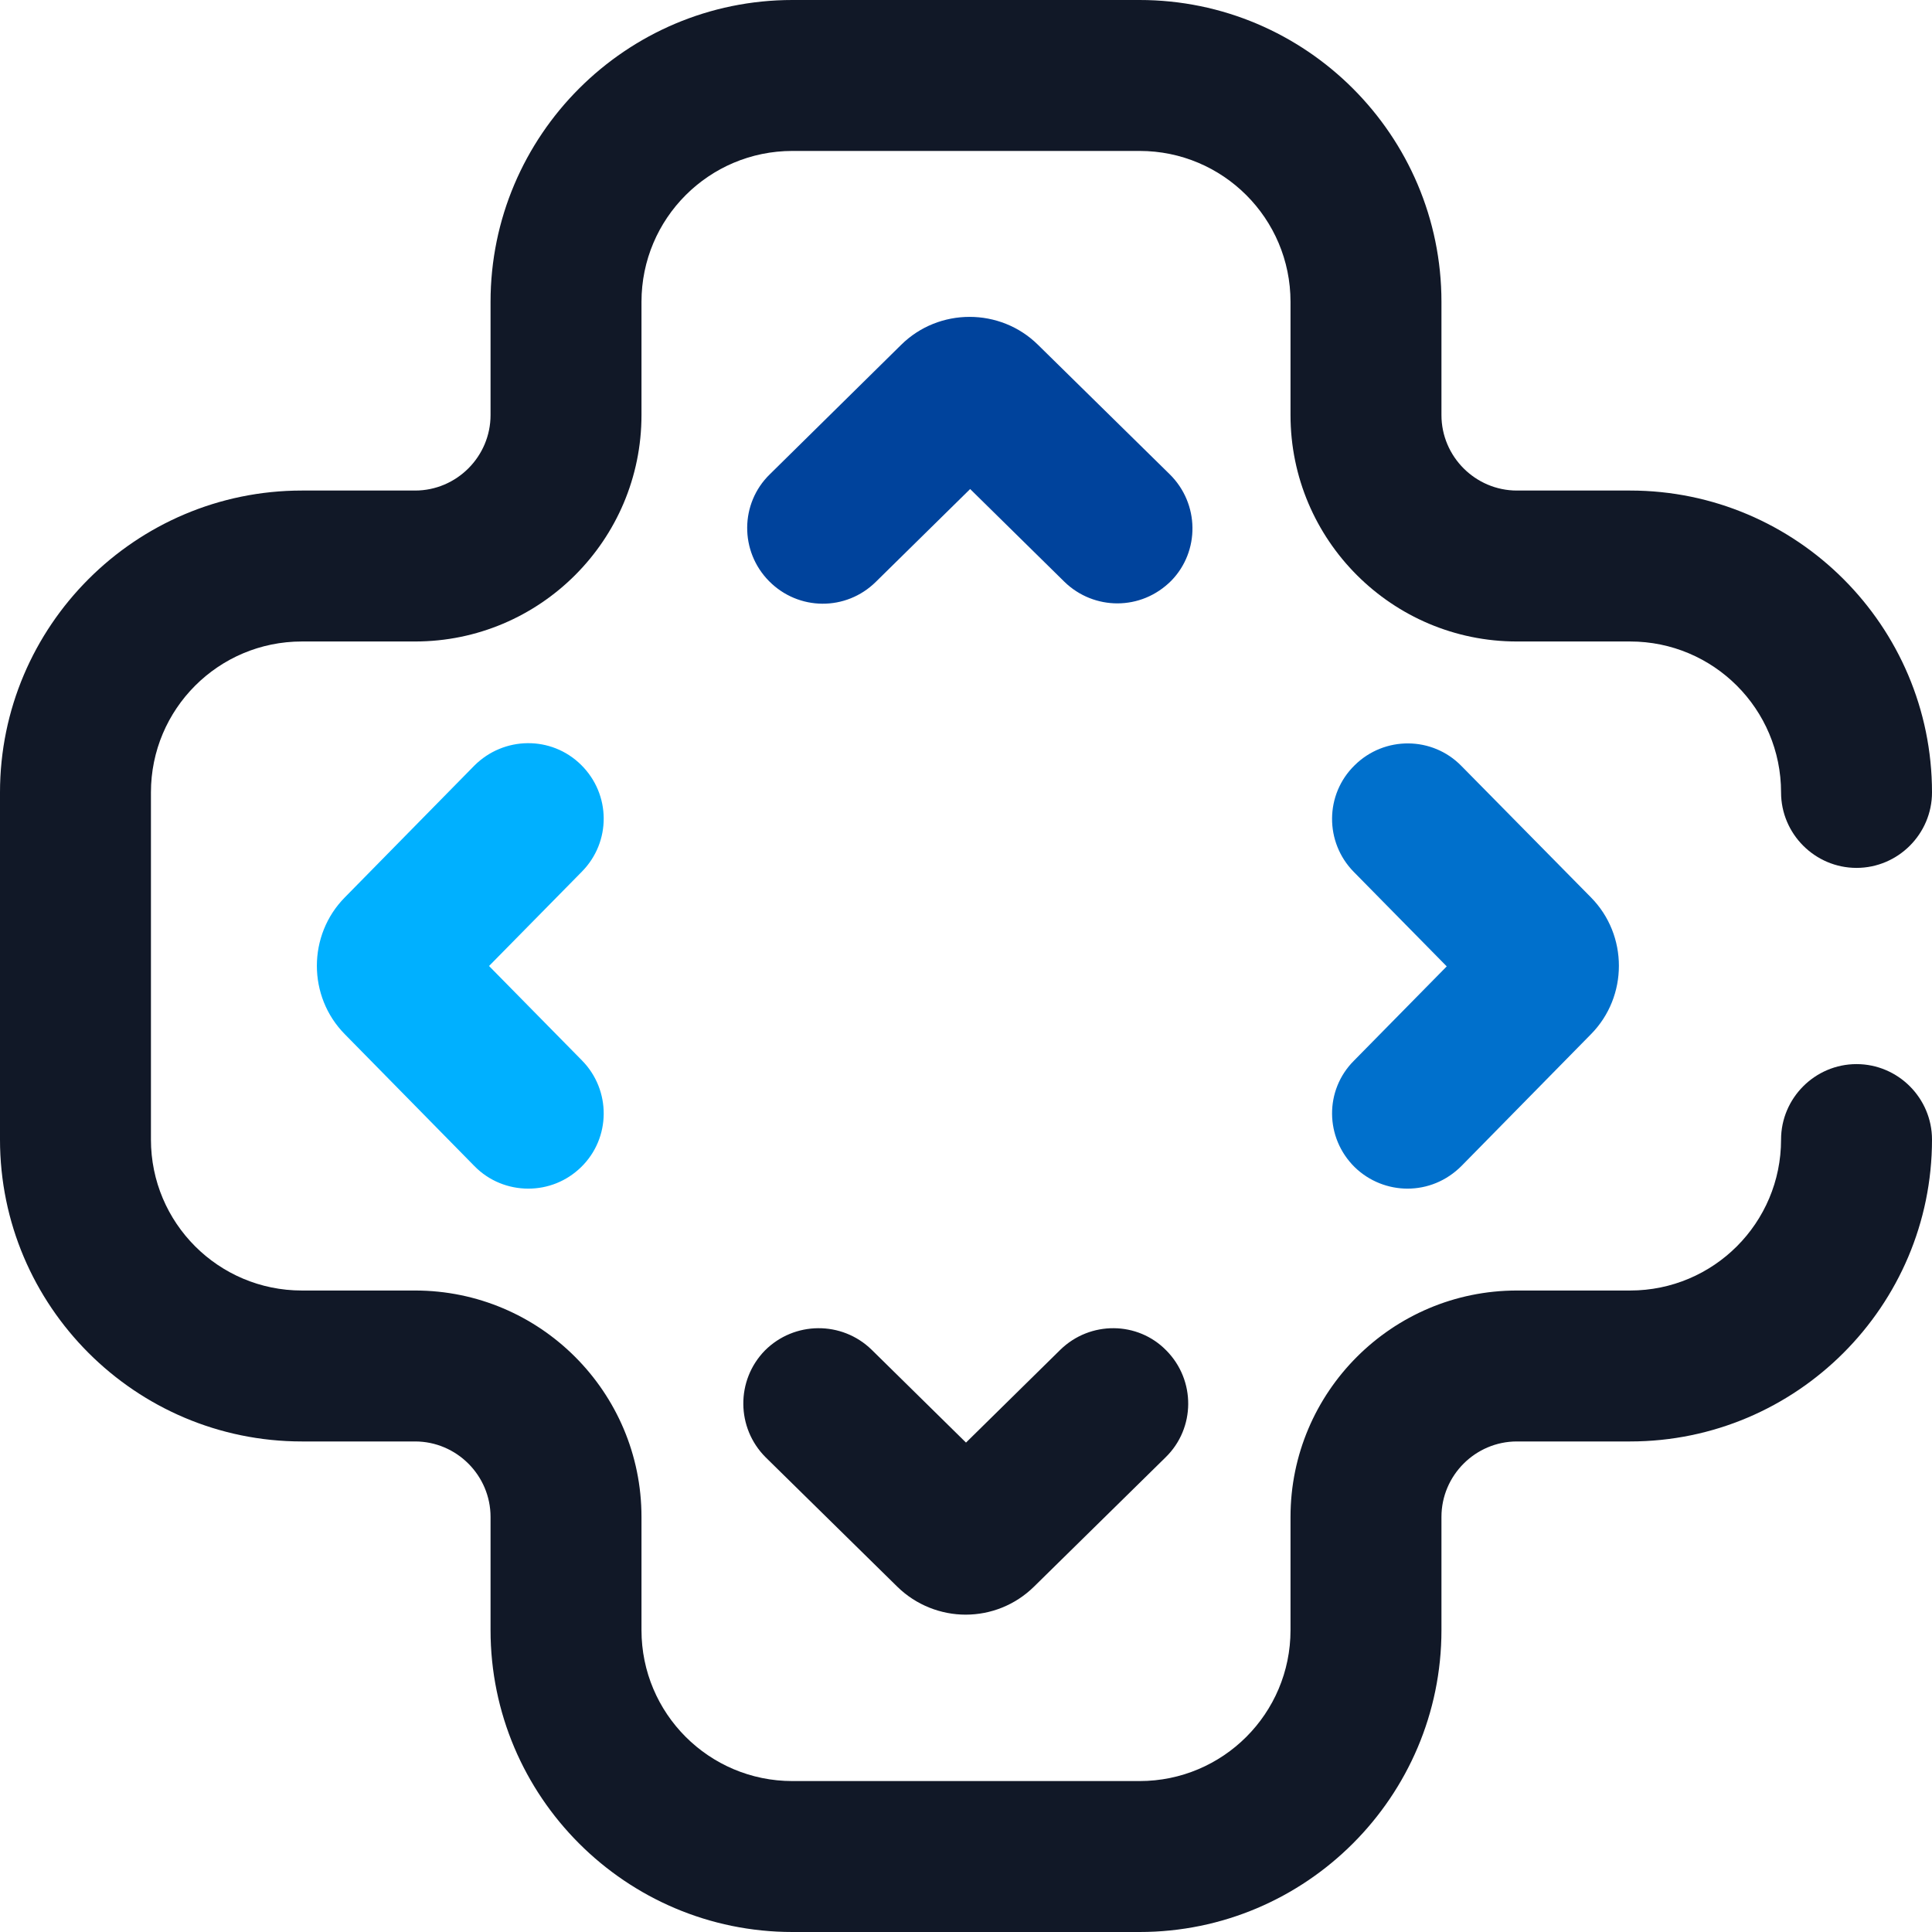
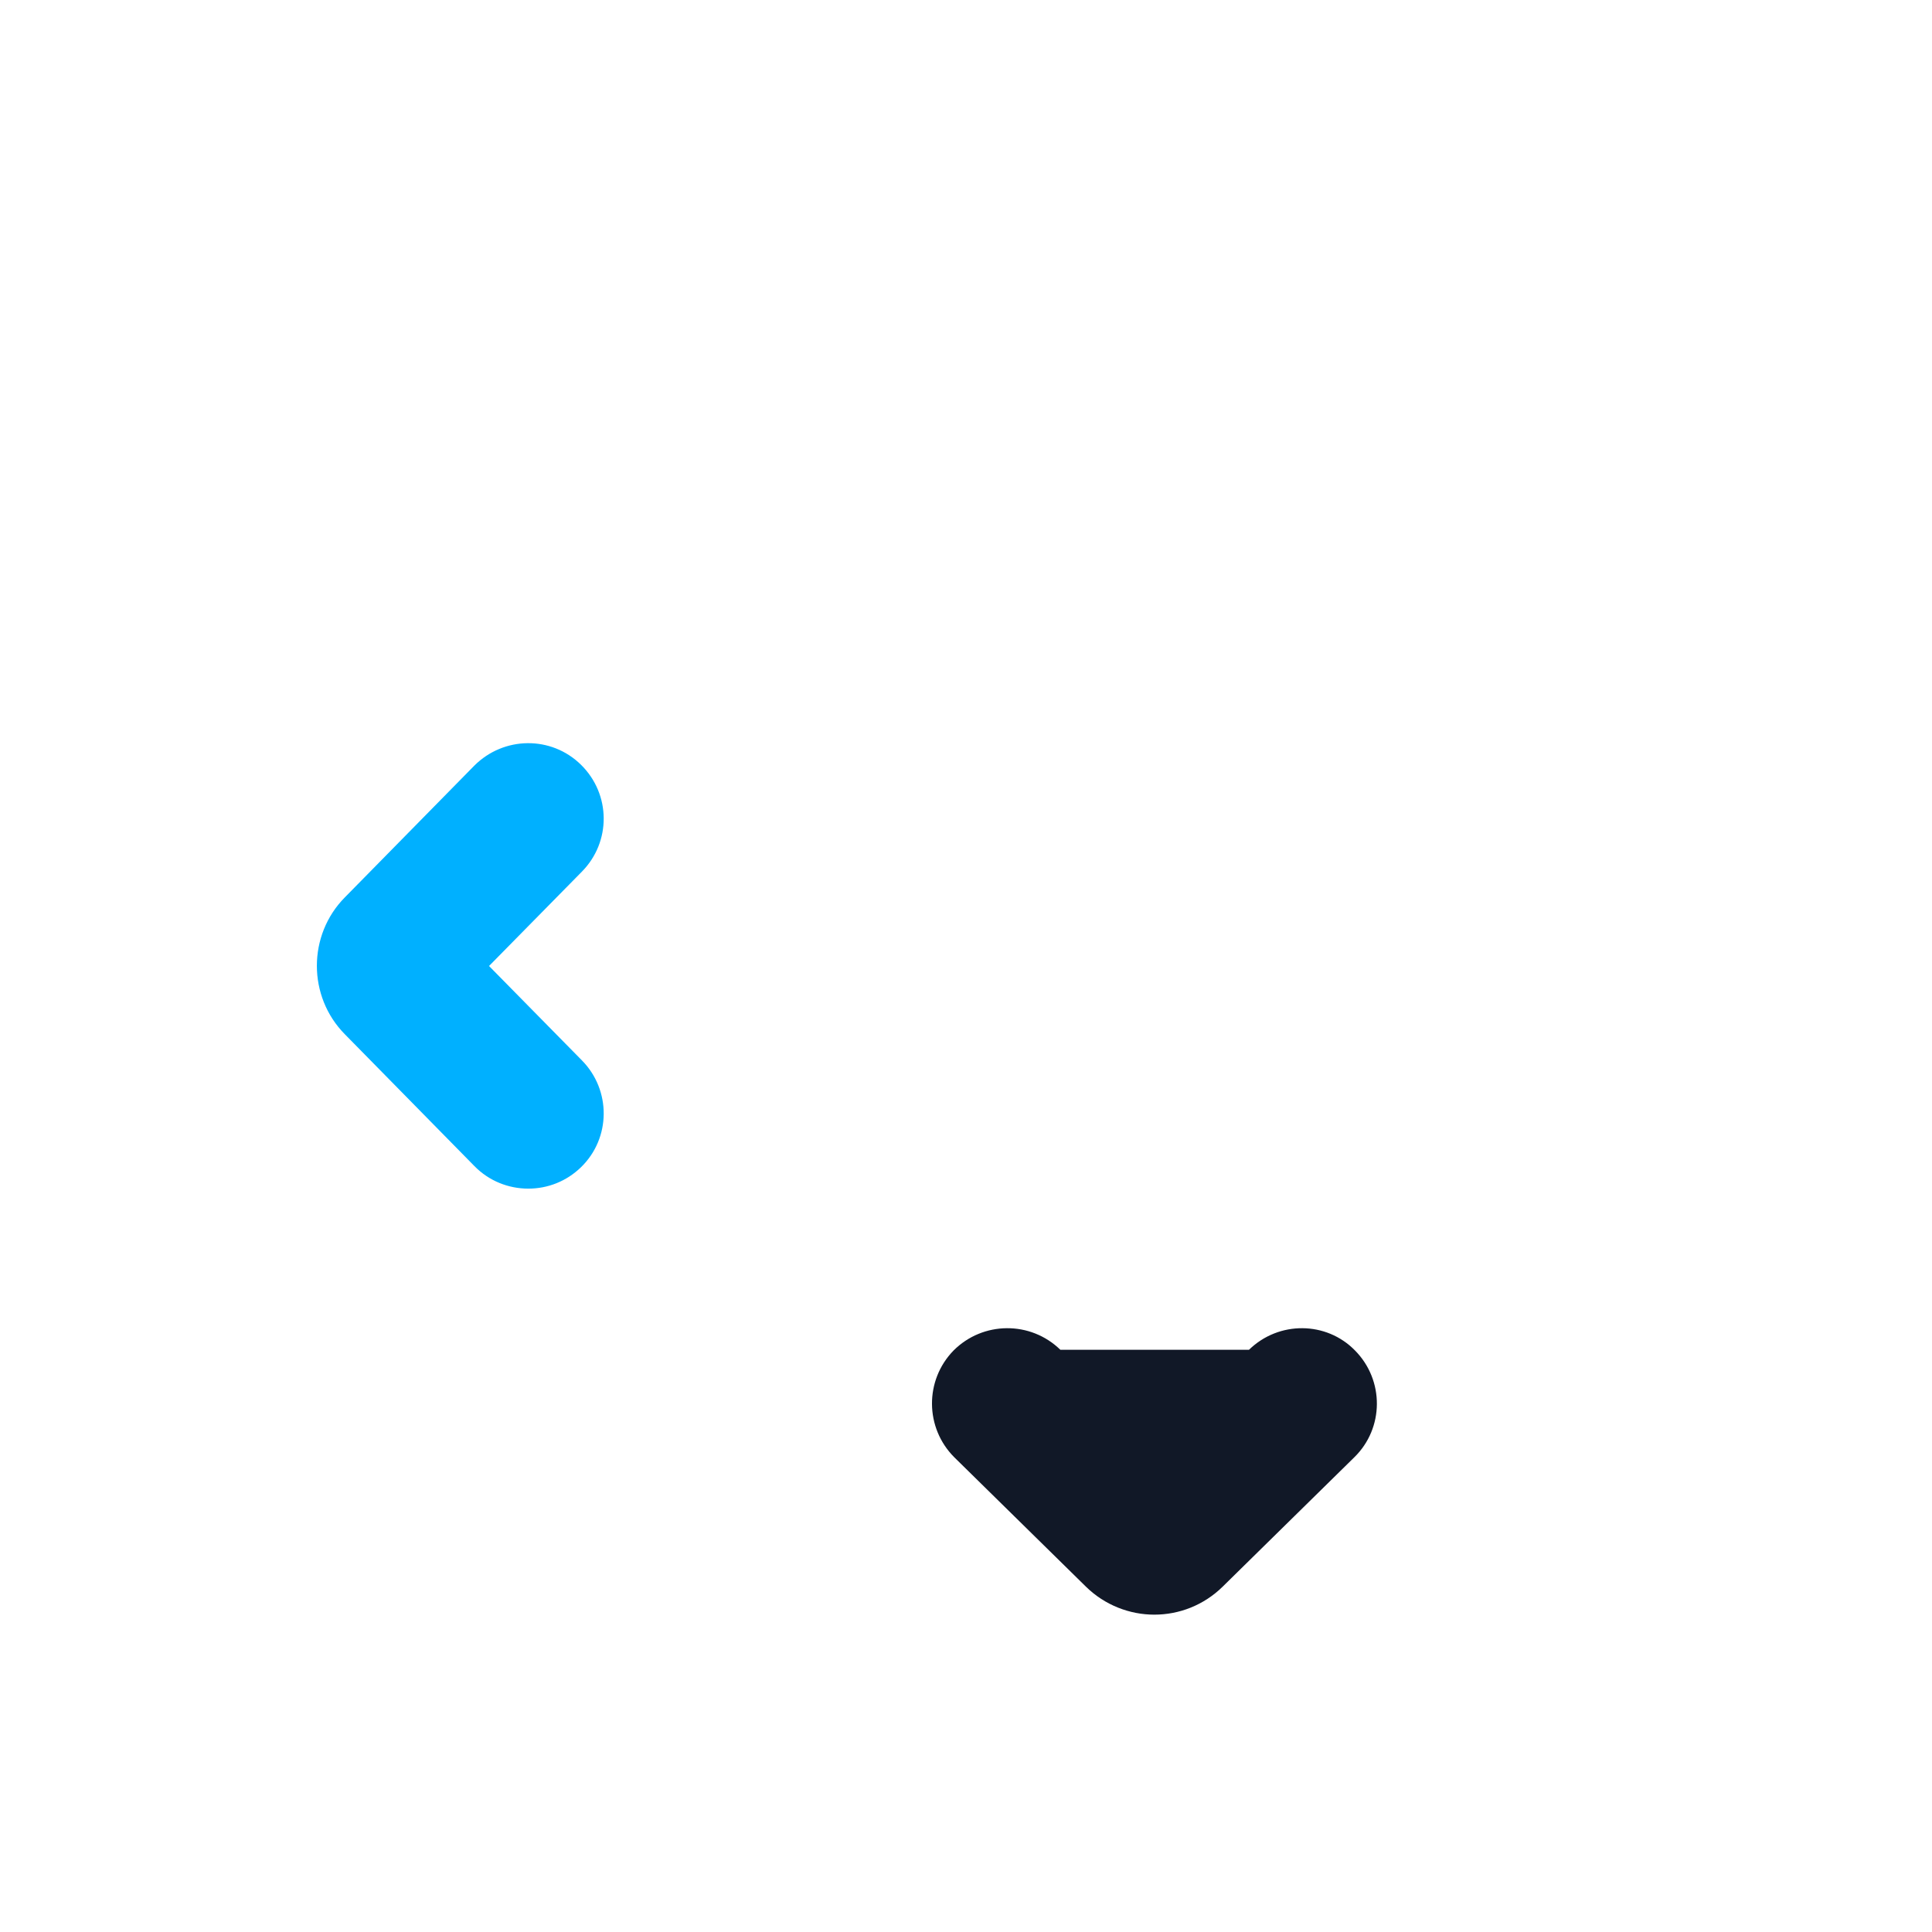
<svg xmlns="http://www.w3.org/2000/svg" version="1.1" id="圖層_1" x="0" y="0" viewBox="0 0 512 512" xml:space="preserve">
  <style>.st0{fill:#111827}</style>
-   <path class="st0" d="M492 282c-11 0-20 9-20 20 0 22.1-17.9 40-40 40h-30c-33.1 0-60 26.9-60 60v30c0 22.1-17.9 40-40 40h-92c-22.1 0-40-17.9-40-40v-30c0-33.1-26.9-60-60-60H80c-22.1 0-40-17.9-40-40v-92c0-22.1 17.9-40 40-40h30c33.1 0 60-26.9 60-60V80c0-22.1 17.9-40 40-40h92c22.1 0 40 17.9 40 40v30c0 33.1 26.9 60 60 60h30c22.1 0 40 17.9 40 40 0 11 9 20 20 20s20-9 20-20c0-44.1-35.9-80-80-80h-30c-11 0-20-9-20-20V80c0-44.1-35.9-80-80-80h-92c-44.1 0-80 35.9-80 80v30c0 11-9 20-20 20H80c-44.1 0-80 35.9-80 80v92c0 44.1 35.9 80 80 80h30c11 0 20 9 20 20v30c0 44.1 35.9 80 80 80h92c44.1 0 80-35.9 80-80v-30c0-11 9-20 20-20h30c44.1 0 80-35.9 80-80 0-11-9-20-20-20z" />
-   <path d="M359 309.3c3.9 3.8 9 5.7 14 5.7 5.2 0 10.3-2 14.3-6l34.3-34.9c9.9-10 9.9-26.3 0-36.3L387.3 203c-7.7-7.9-20.4-8-28.3-.2-7.9 7.7-8 20.4-.2 28.3l24.6 25-24.6 25c-7.8 7.8-7.7 20.4.2 28.2z" fill="#0070cc" />
-   <path class="st0" d="M281 357.7l-25 24.6-25-24.6c-7.9-7.7-20.5-7.6-28.3.2-7.7 7.9-7.6 20.5.2 28.3l34.9 34.3c5 4.9 11.6 7.4 18.1 7.4 6.6 0 13.1-2.5 18.1-7.4l34.9-34.3c7.9-7.7 8-20.4.2-28.3-7.6-7.8-20.2-7.9-28.1-.2z" />
+   <path class="st0" d="M281 357.7c-7.9-7.7-20.5-7.6-28.3.2-7.7 7.9-7.6 20.5.2 28.3l34.9 34.3c5 4.9 11.6 7.4 18.1 7.4 6.6 0 13.1-2.5 18.1-7.4l34.9-34.3c7.9-7.7 8-20.4.2-28.3-7.6-7.8-20.2-7.9-28.1-.2z" />
  <path d="M154 202.7c-7.9-7.8-20.5-7.6-28.3.2l-34.3 34.9c-9.9 10-9.9 26.3 0 36.3l34.3 34.9c3.9 4 9.1 6 14.3 6 5.1 0 10.1-1.9 14-5.7 7.9-7.7 8-20.4.2-28.3l-24.6-25 24.6-25c7.8-7.9 7.7-20.5-.2-28.3z" fill="#00b0ff" />
-   <path d="M310 125.7l-34.9-34.3c-10-9.9-26.3-9.9-36.3 0L204 125.7c-7.9 7.7-8 20.4-.2 28.3s20.4 8 28.3.2l25-24.6 25 24.6c3.9 3.8 9 5.7 14 5.7 5.2 0 10.3-2 14.3-6 7.6-7.8 7.5-20.4-.4-28.2z" fill="#00439c" />
</svg>